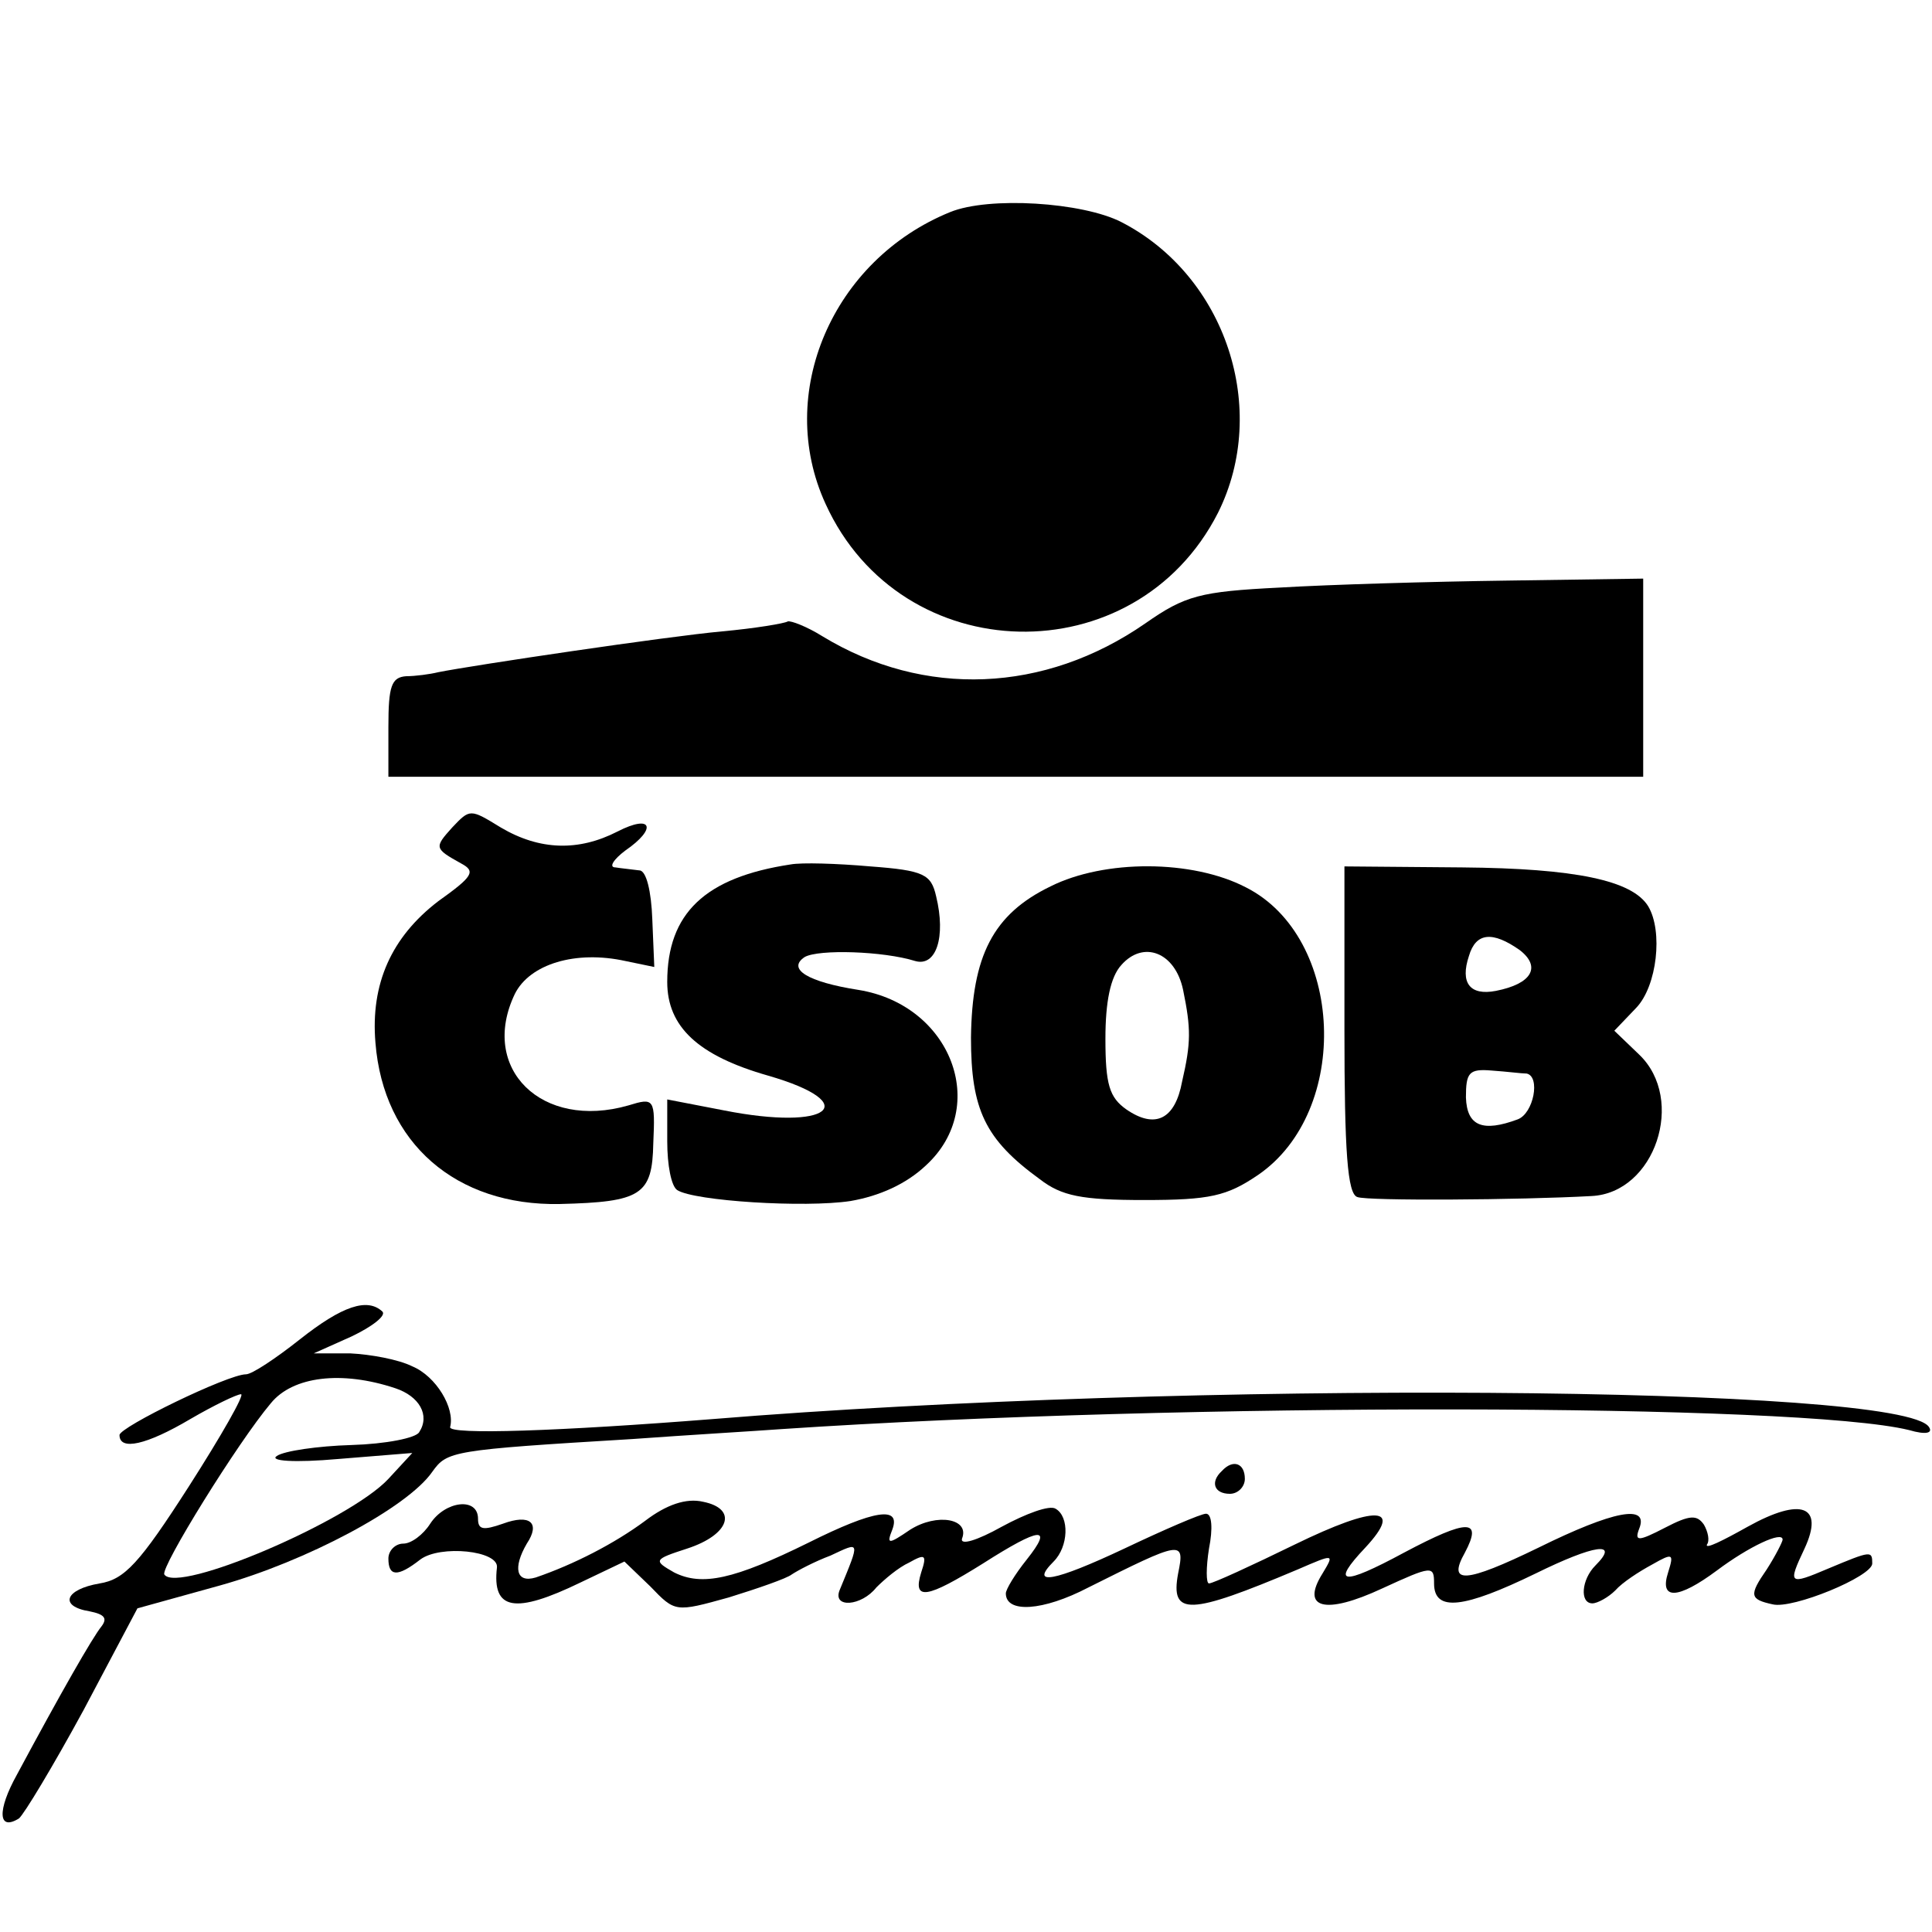
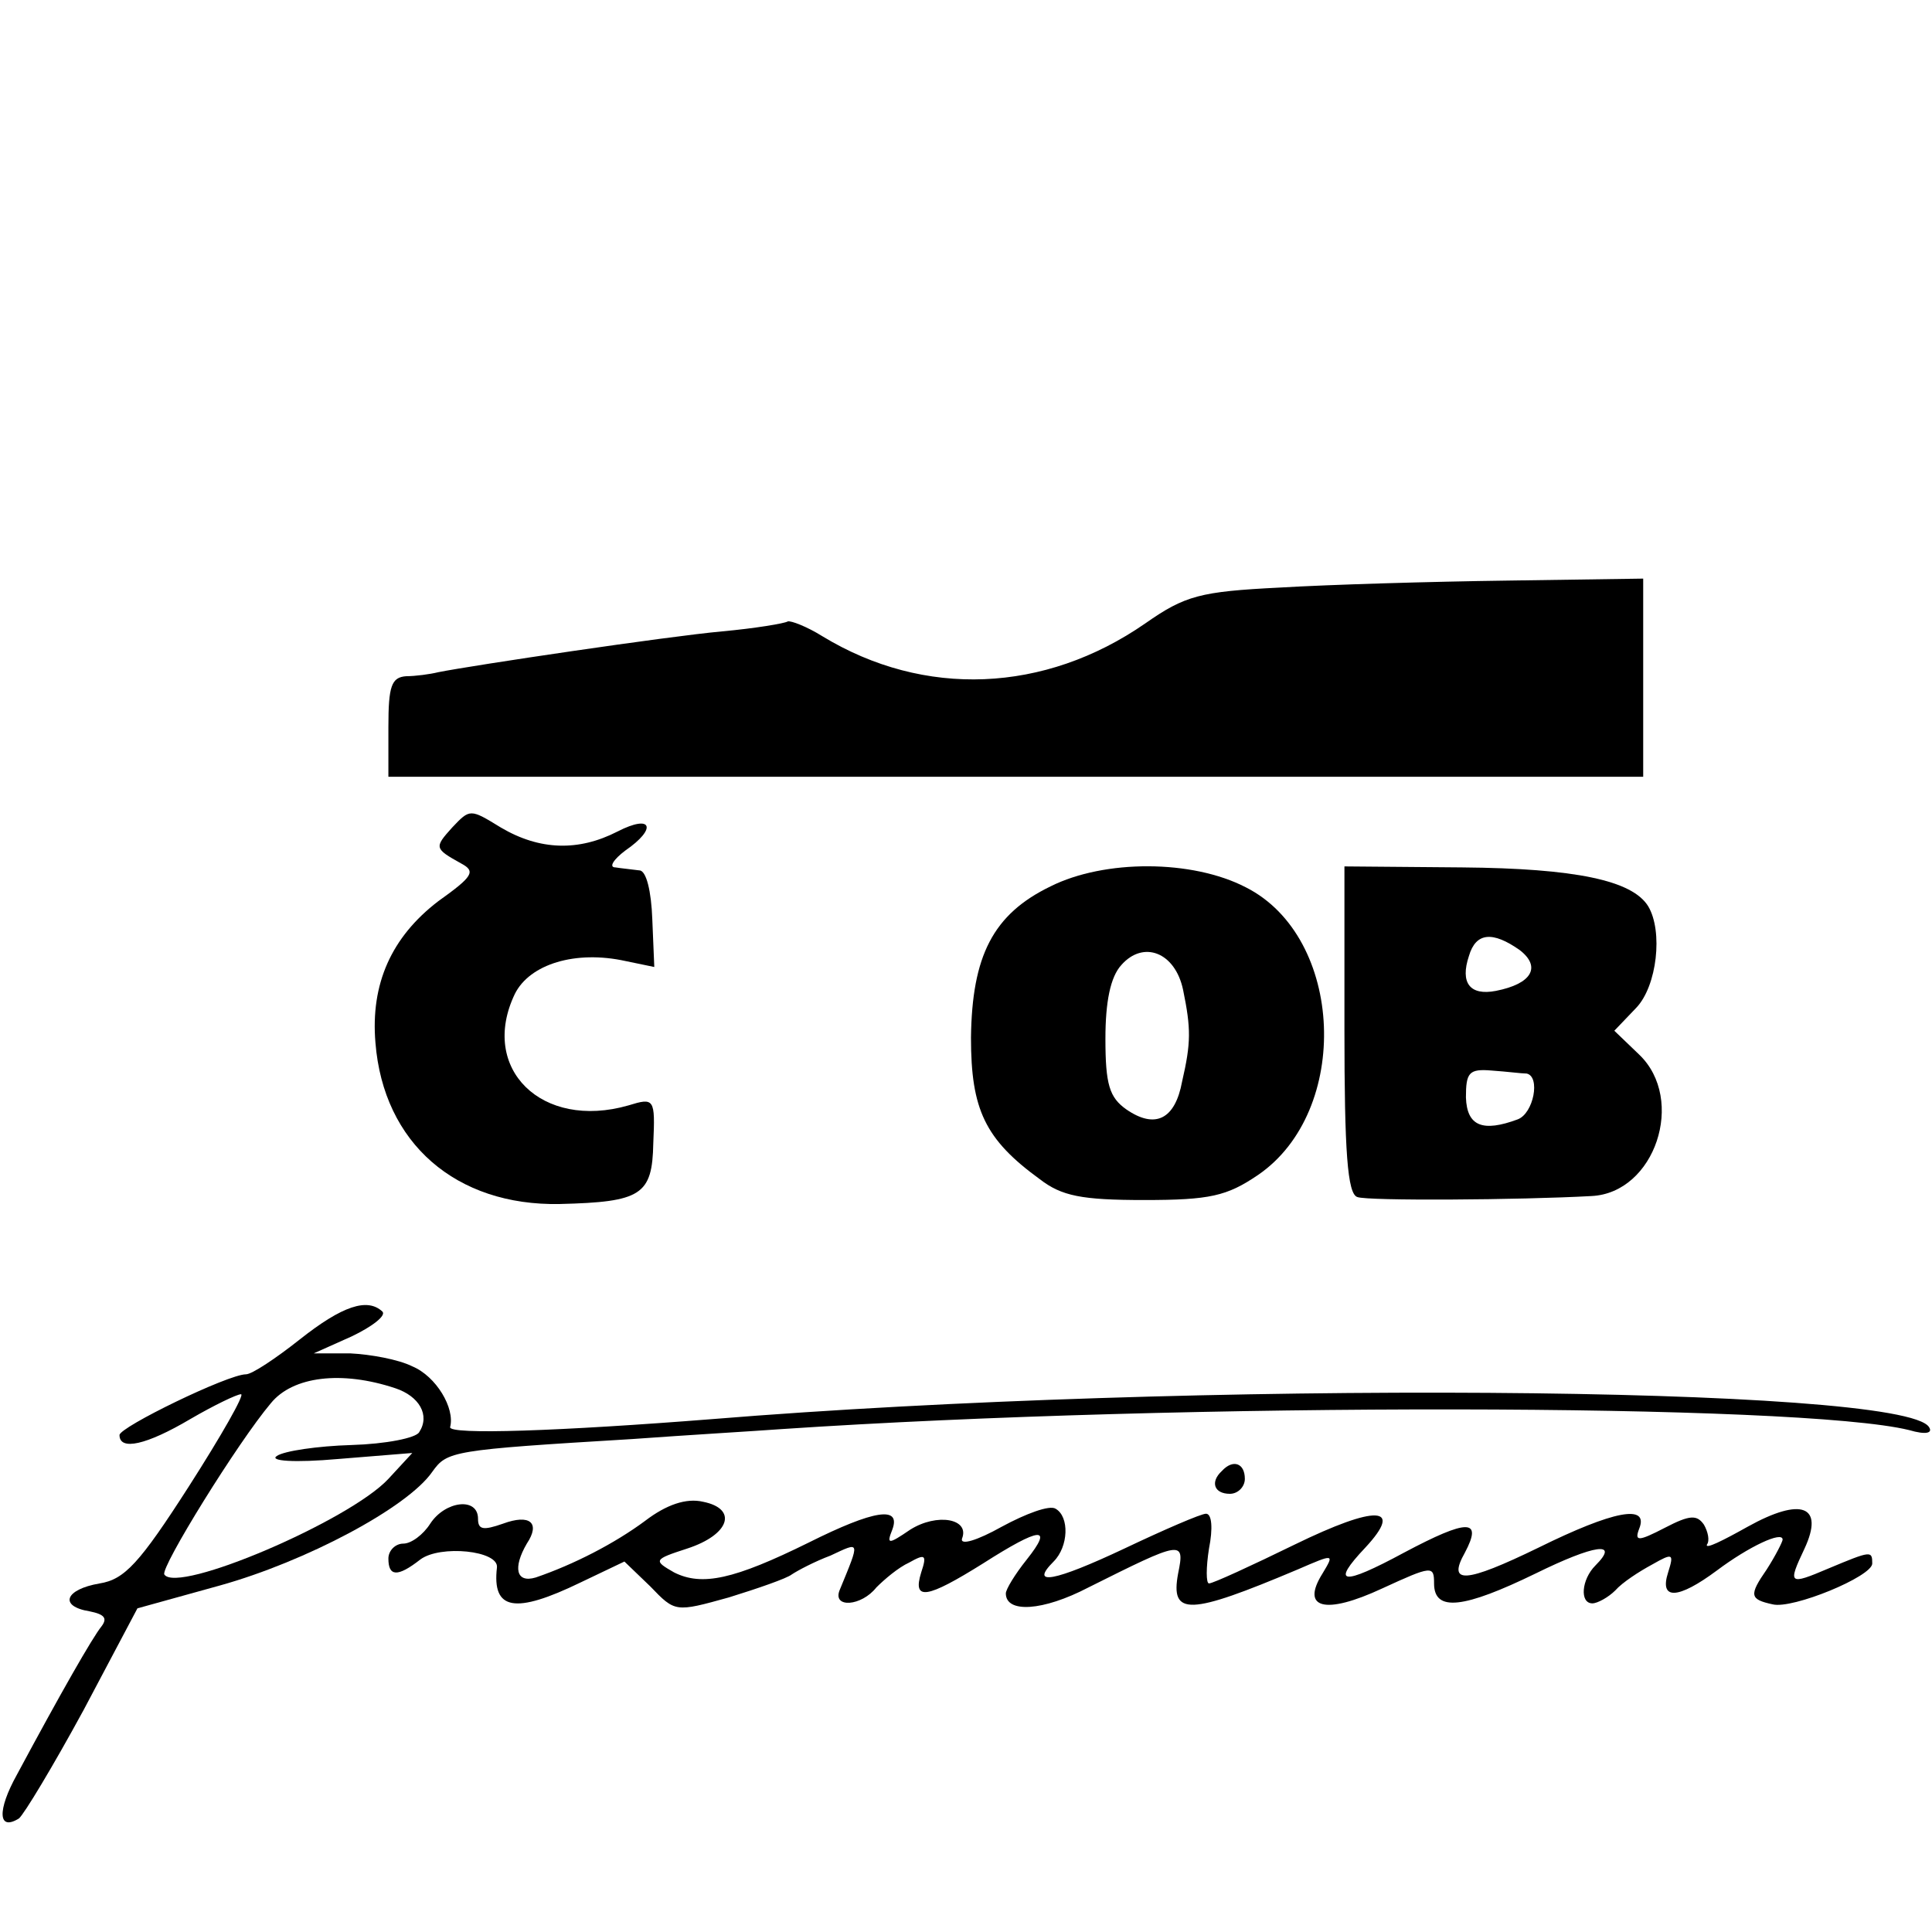
<svg xmlns="http://www.w3.org/2000/svg" version="1.0" width="194pt" height="194pt" viewBox="0 0 194 194" preserveAspectRatio="xMidYMid meet">
  <g transform="translate(0,194) scale(0.1,-0.1)" fill="#000000" stroke="none">
-     <path d="M954 1727 c-118 -48 -176 -182 -125 -293 76 -167 311 -172 394 -9 52 104 8 238 -97 292 -39 20 -133 26 -172 10z" />
    <path d="M1285 1350 c-80 -4 -95 -8 -135 -36 -101 -70 -222 -75 -324 -13 -16 10 -32 16 -35 15 -3 -2 -33 -7 -66 -10 -55 -5 -250 -34 -285 -41 -8 -2 -23 -4 -32 -4 -15 -1 -18 -10 -18 -51 l0 -50 630 0 630 0 0 99 0 100 -137 -2 c-76 -1 -178 -4 -228 -7z" />
    <path d="M454 1109 c-18 -20 -18 -21 9 -36 15 -8 12 -13 -23 -38 -47 -36 -68 -83 -63 -142 8 -101 81 -164 185 -162 82 2 93 9 94 61 2 45 1 46 -25 38 -87 -25 -150 37 -114 112 15 30 61 44 111 33 l29 -6 -2 48 c-1 28 -6 49 -13 49 -7 1 -18 2 -24 3 -7 0 -2 8 10 17 32 22 27 37 -8 19 -39 -20 -78 -19 -117 4 -31 19 -31 19 -49 0z" />
-     <path d="M794 1072 c-86 -13 -124 -49 -124 -118 0 -45 31 -74 101 -94 97 -28 62 -56 -44 -35 l-57 11 0 -42 c0 -24 4 -45 10 -49 17 -11 128 -18 174 -11 29 5 56 17 76 36 64 59 25 161 -68 176 -51 8 -72 21 -54 33 14 8 79 6 111 -4 21 -6 31 24 21 65 -5 22 -12 26 -66 30 -34 3 -69 4 -80 2z" />
    <path d="M1055 1050 c-58 -28 -79 -70 -80 -152 0 -72 14 -102 69 -142 22 -17 42 -21 105 -21 66 0 83 4 114 25 94 64 87 239 -12 289 -54 28 -142 28 -196 1z m133 -104 c8 -39 8 -53 -1 -92 -7 -38 -27 -48 -56 -28 -17 12 -21 25 -21 71 0 37 5 62 16 74 22 25 54 13 62 -25z" />
    <path d="M1350 906 c0 -122 3 -165 13 -168 10 -4 163 -3 235 1 64 3 95 97 48 142 l-25 24 22 23 c21 22 27 77 12 102 -16 26 -73 38 -187 39 l-118 1 0 -164z m176 80 c22 -17 12 -34 -24 -41 -26 -5 -36 8 -27 35 7 24 24 25 51 6z m7 -124 c14 -3 7 -40 -9 -46 -35 -13 -51 -7 -52 22 0 25 3 29 26 27 15 -1 30 -3 35 -3z" />
    <path d="M301 595 c-24 -19 -48 -35 -54 -35 -18 0 -127 -53 -127 -61 0 -16 27 -10 71 16 24 14 47 25 51 25 4 0 -20 -42 -52 -92 -50 -78 -65 -94 -90 -98 -35 -6 -41 -23 -10 -28 15 -3 18 -7 12 -15 -9 -11 -41 -67 -85 -149 -20 -36 -19 -57 2 -44 5 4 34 52 65 109 l54 102 83 23 c86 24 188 78 213 114 15 21 19 22 201 33 55 4 123 8 150 10 403 27 1022 26 1132 -1 17 -5 24 -3 20 3 -26 42 -745 47 -1222 8 -152 -12 -265 -16 -263 -8 5 19 -14 51 -38 61 -14 7 -42 12 -62 13 l-37 0 38 17 c21 10 35 21 31 25 -15 14 -40 6 -83 -28z m96 -49 c24 -8 35 -27 24 -44 -3 -6 -34 -12 -68 -13 -34 -1 -68 -6 -75 -11 -8 -5 17 -7 62 -3 l74 6 -24 -26 c-39 -42 -212 -116 -225 -96 -4 7 74 133 107 172 22 27 71 33 125 15z" />
    <path d="M1227 463 c-12 -11 -8 -23 8 -23 8 0 15 7 15 15 0 16 -12 20 -23 8z" />
    <path d="M648 413 c-31 -23 -72 -44 -110 -57 -20 -6 -23 10 -9 34 14 21 3 30 -24 20 -20 -7 -25 -6 -25 5 0 22 -33 18 -48 -5 -7 -11 -19 -20 -27 -20 -8 0 -15 -7 -15 -15 0 -18 9 -19 32 -1 20 15 79 9 77 -8 -5 -43 18 -47 84 -15 l44 21 26 -25 c25 -26 25 -26 79 -11 29 9 58 19 63 23 6 4 23 13 39 19 30 14 30 16 9 -35 -7 -18 22 -16 37 3 8 8 22 20 33 25 16 9 18 8 12 -10 -9 -29 6 -26 62 9 58 37 71 38 44 4 -12 -15 -21 -30 -21 -34 0 -20 37 -18 83 6 94 47 97 48 90 14 -8 -43 11 -42 120 4 37 16 37 16 25 -4 -22 -35 2 -42 60 -15 50 23 52 23 52 5 0 -29 30 -25 102 10 59 29 85 33 60 8 -14 -14 -16 -38 -3 -38 5 0 16 6 23 13 7 8 24 19 37 26 21 12 22 11 16 -8 -9 -28 10 -27 49 2 32 24 66 40 66 31 0 -2 -7 -16 -16 -30 -18 -26 -17 -30 6 -35 20 -5 100 28 100 41 0 13 -1 13 -44 -5 -40 -17 -41 -16 -24 20 20 43 -3 52 -57 22 -25 -14 -43 -23 -41 -18 3 4 1 13 -3 20 -7 10 -14 10 -39 -3 -27 -14 -31 -14 -26 -1 10 25 -26 18 -101 -19 -74 -36 -92 -37 -74 -5 18 34 3 34 -61 0 -63 -34 -74 -32 -39 5 39 42 11 43 -71 3 -43 -21 -82 -39 -86 -39 -3 0 -3 16 0 35 4 20 3 35 -3 35 -5 0 -42 -16 -82 -35 -70 -33 -96 -38 -71 -13 15 15 16 45 2 53 -6 4 -30 -5 -54 -18 -25 -14 -42 -19 -40 -12 8 20 -25 26 -52 9 -22 -15 -24 -15 -18 0 9 24 -18 20 -84 -13 -75 -37 -107 -44 -135 -30 -21 12 -21 13 13 24 43 14 51 40 16 47 -17 4 -37 -3 -58 -19z" />
  </g>
</svg>